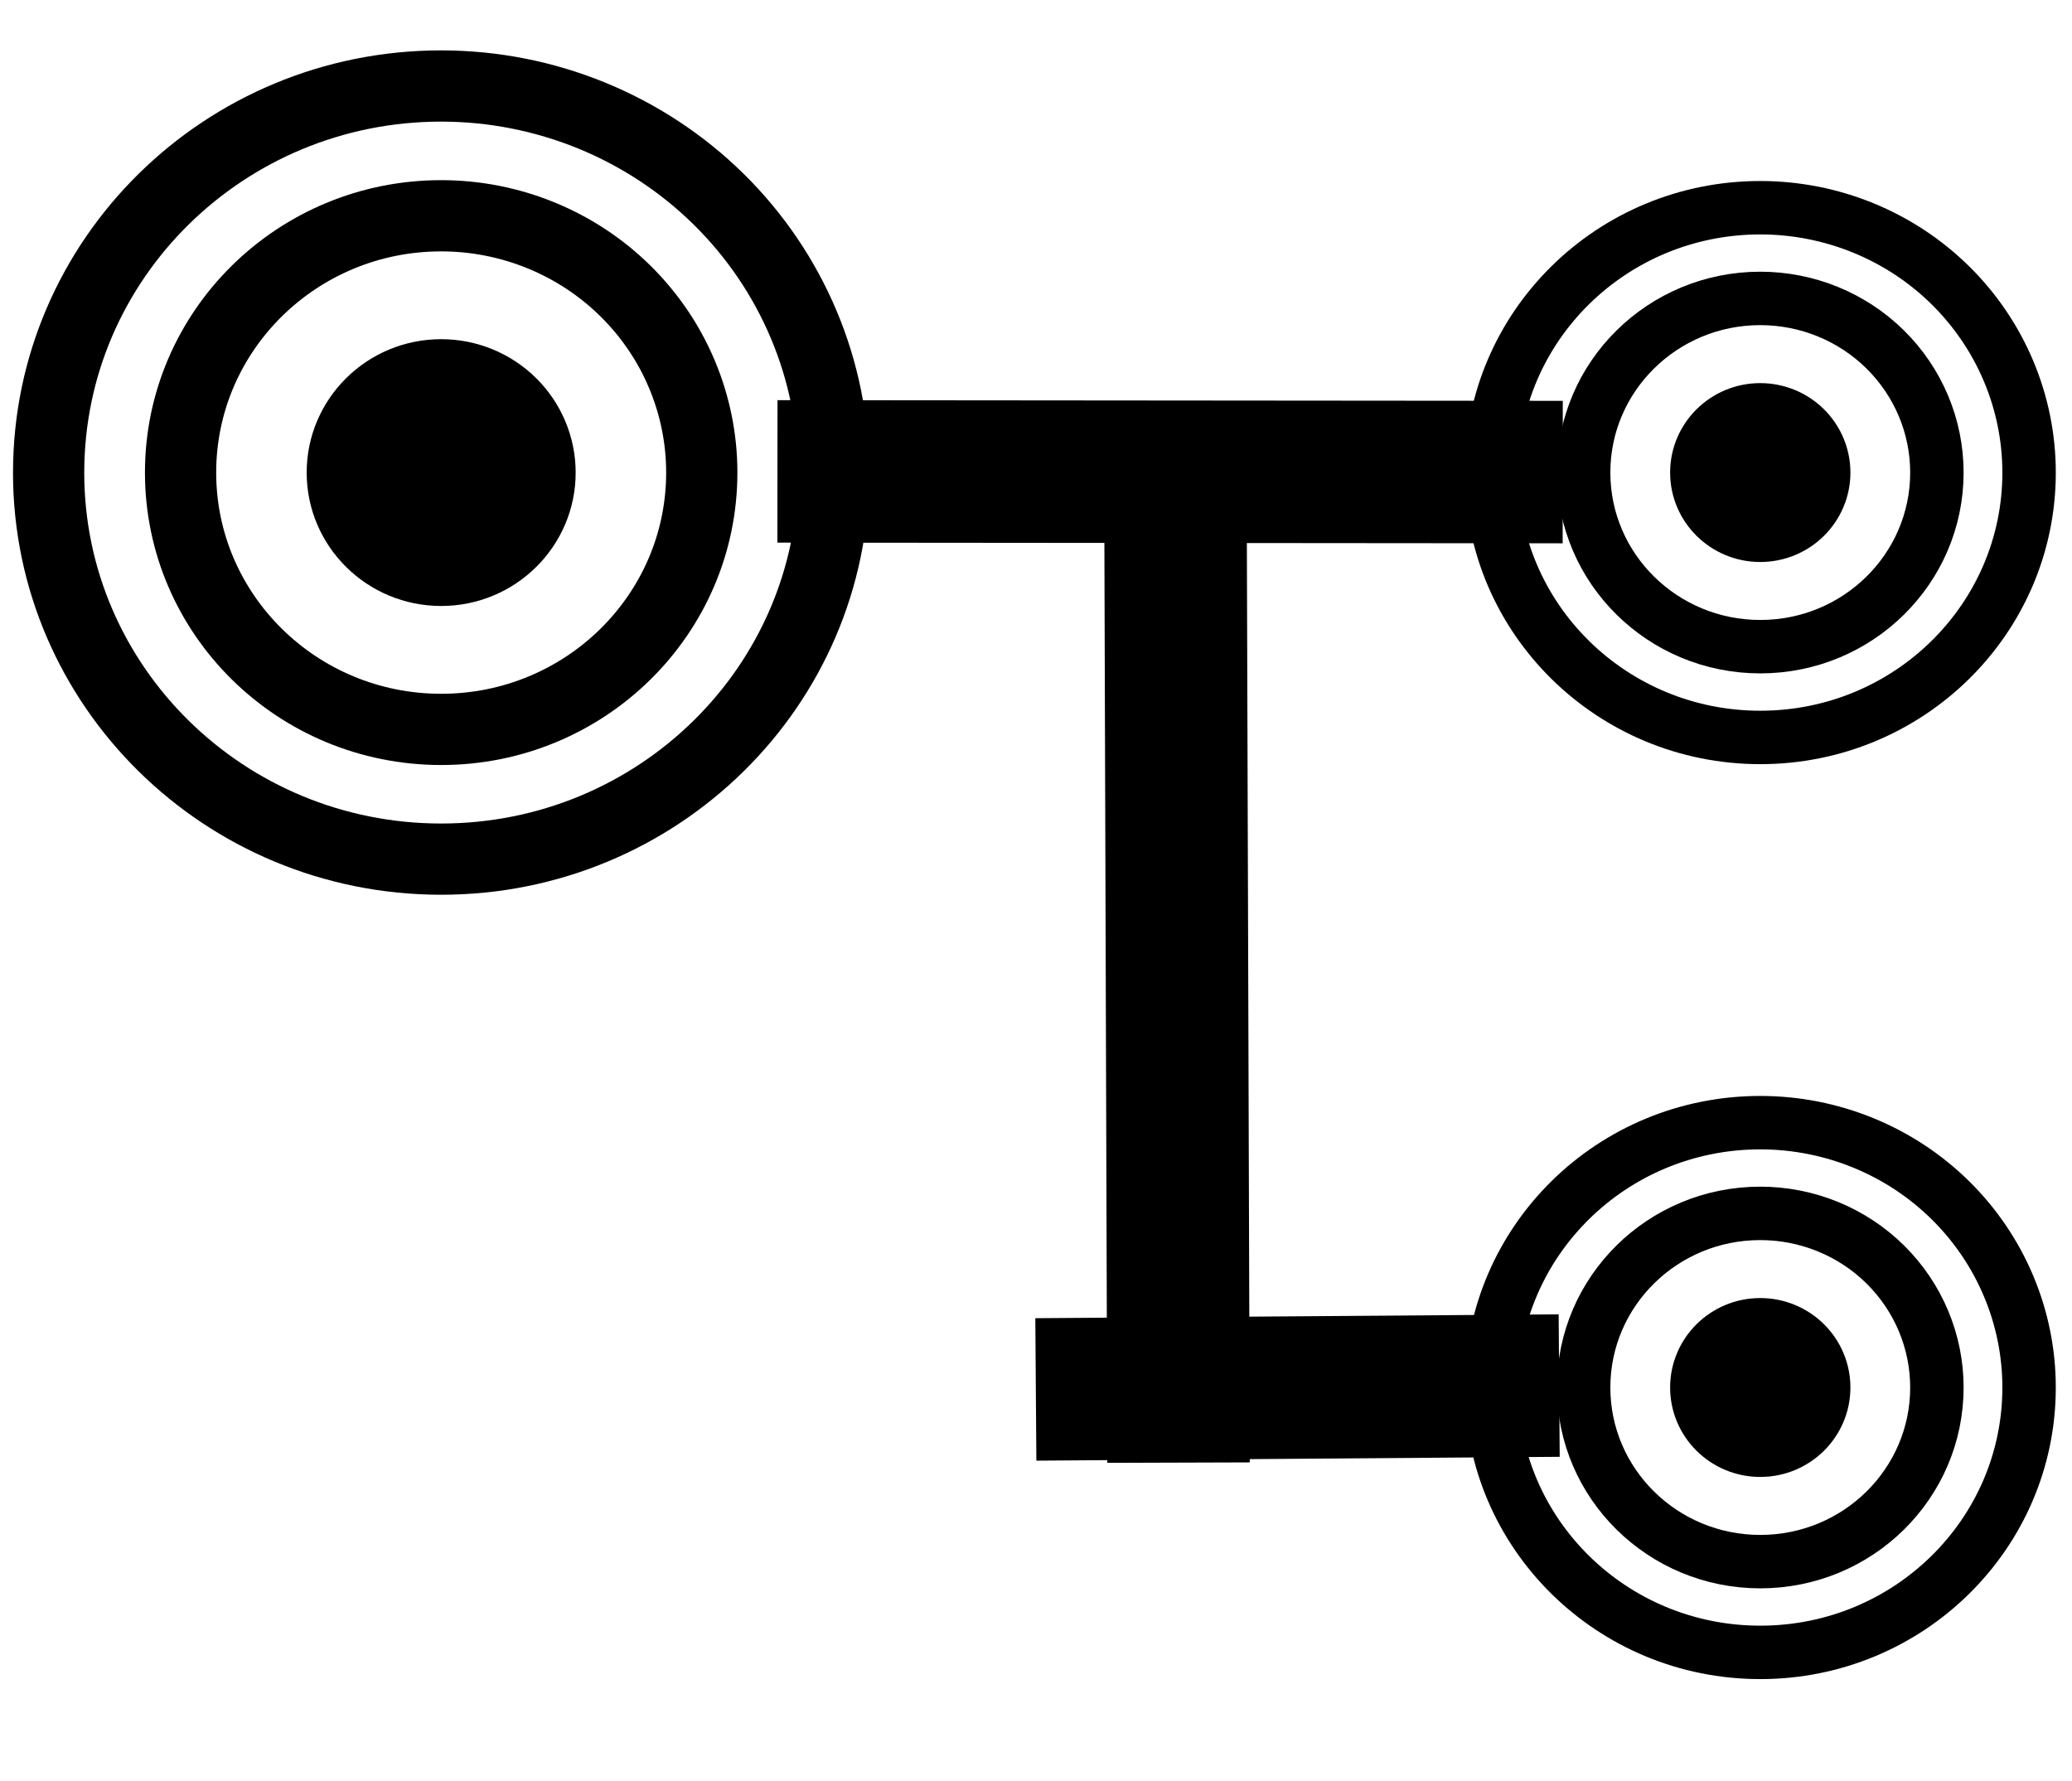
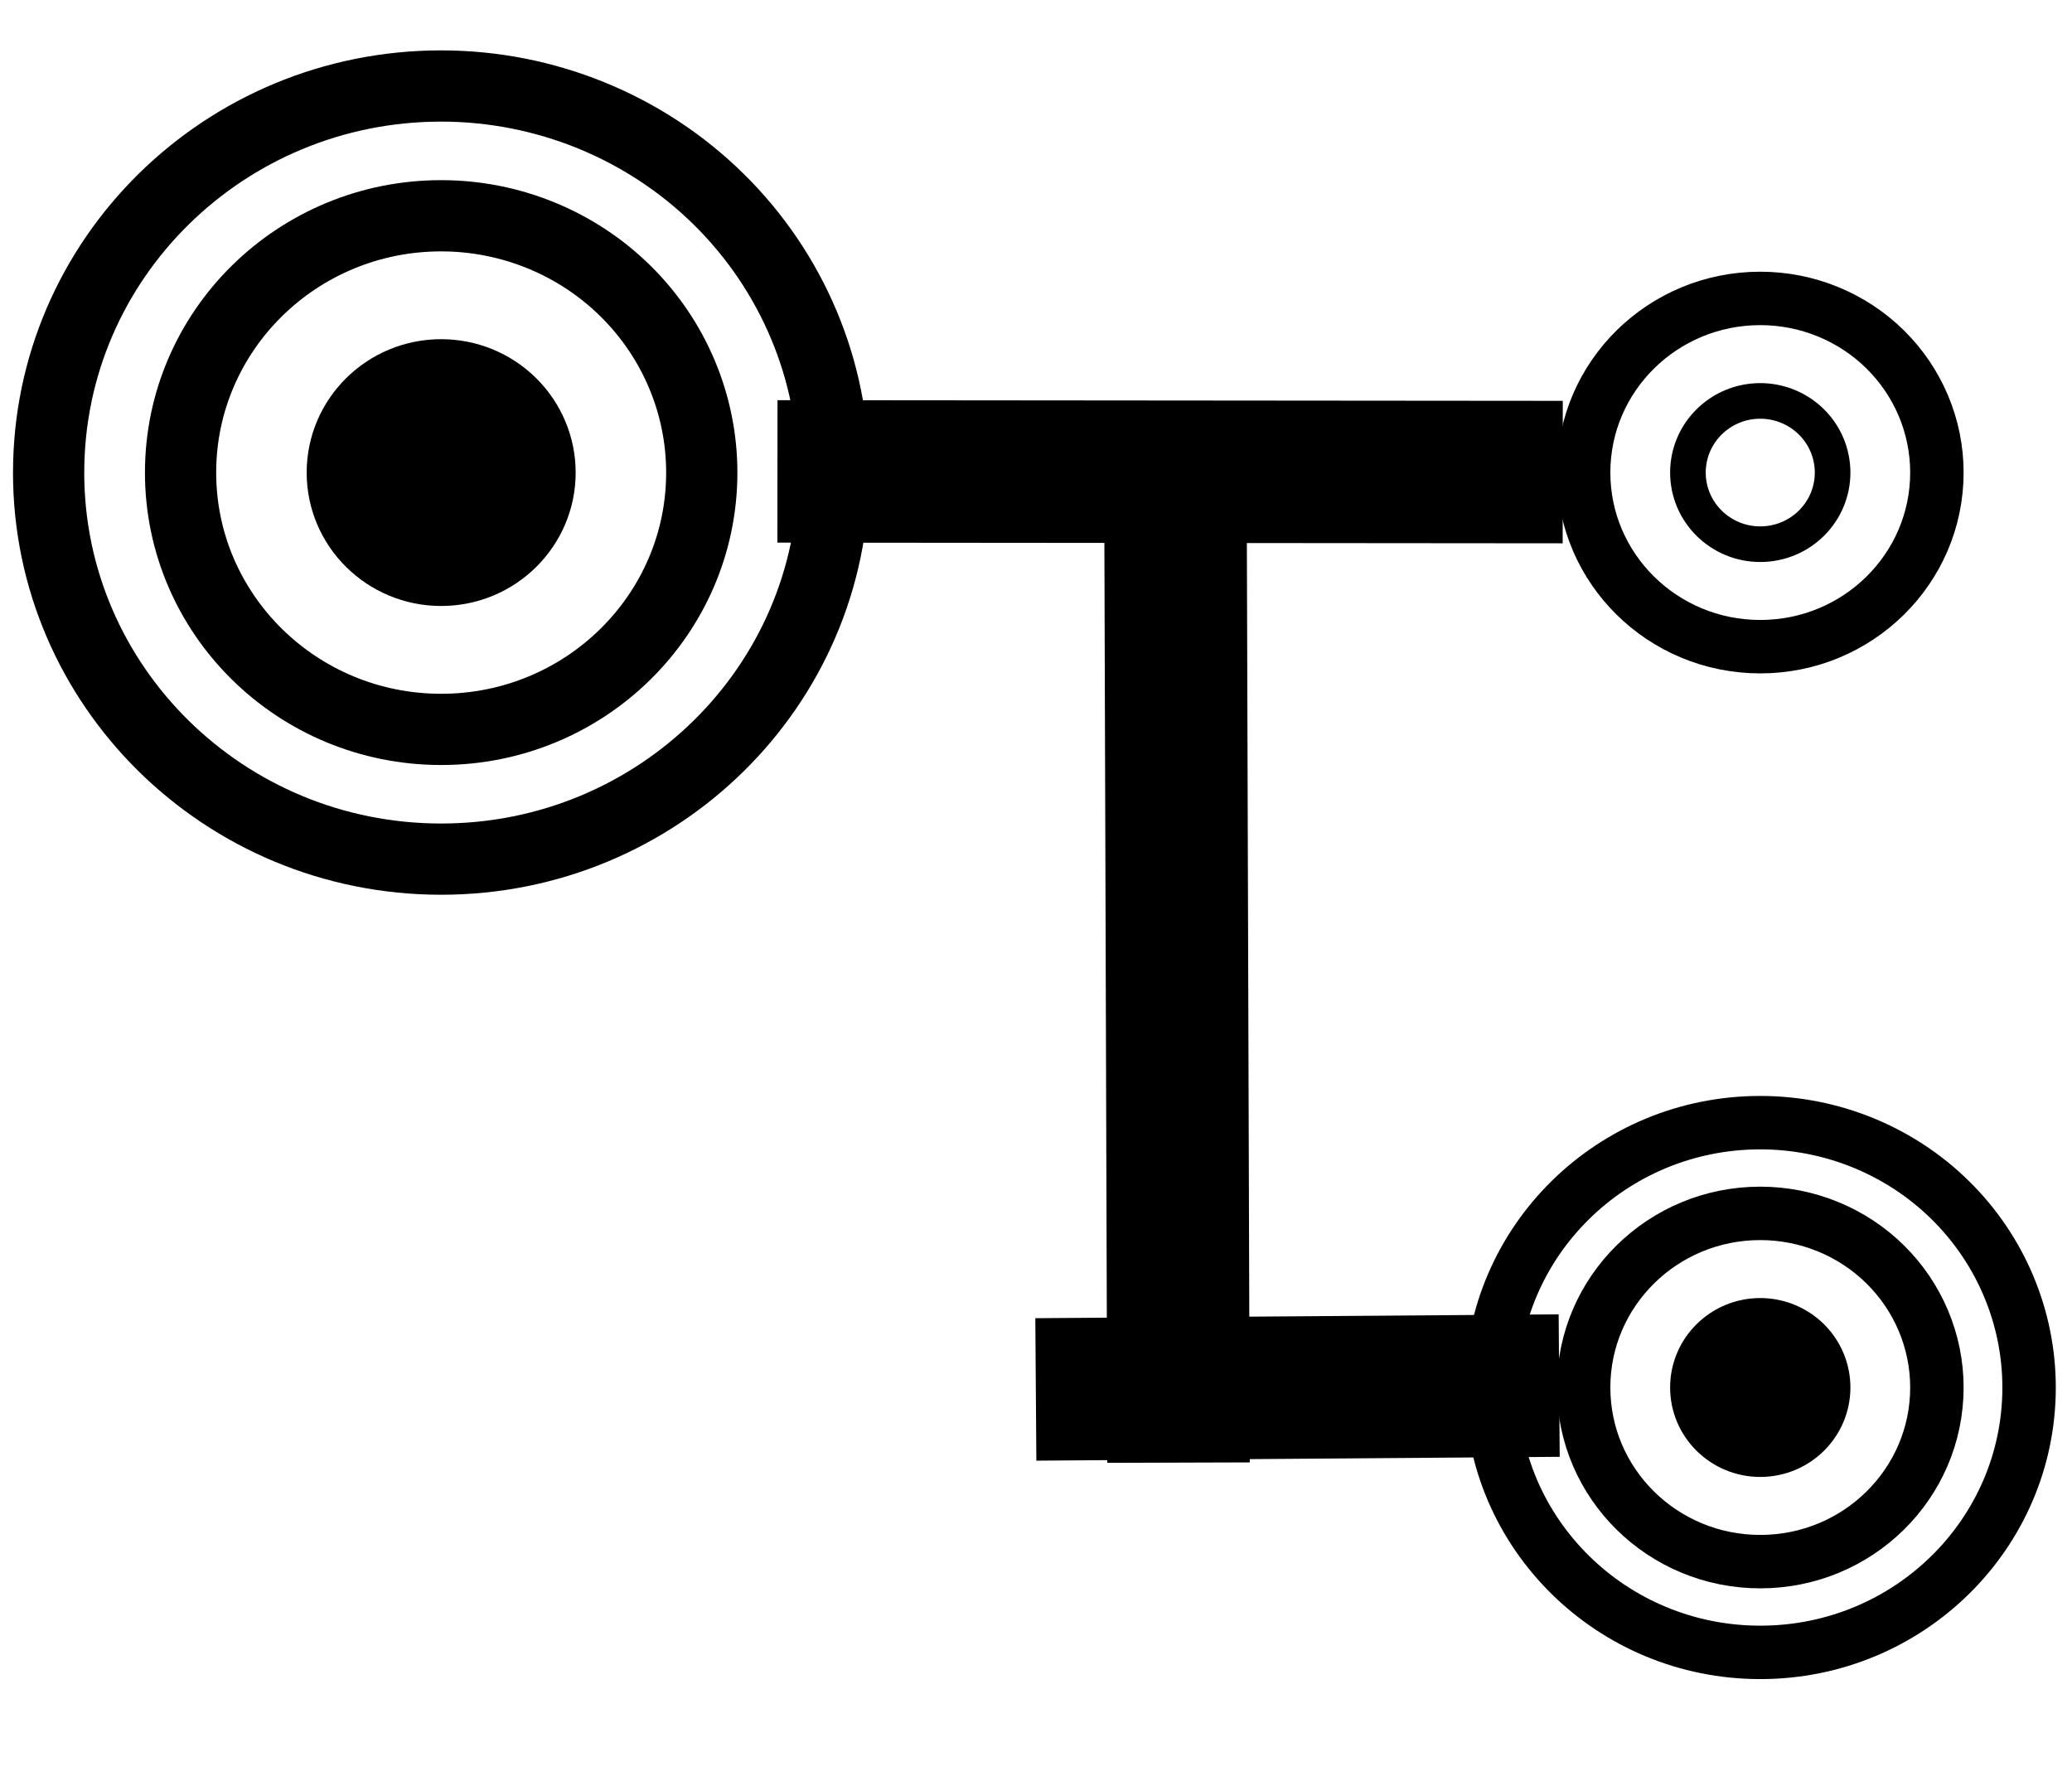
<svg xmlns="http://www.w3.org/2000/svg" version="1.1" viewBox="0.0 0.0 116.344 100.0" fill="none" stroke="none" stroke-linecap="square" stroke-miterlimit="10">
  <clipPath id="p.0">
    <path d="m0 0l116.344 0l0 100.0l-116.344 0l0 -100.0z" clip-rule="nonzero" />
  </clipPath>
  <g clip-path="url(#p.0)">
-     <path fill="#000000" fill-opacity="0.0" d="m0 0l116.344 0l0 100.0l-116.344 0z" fill-rule="nonzero" />
    <path fill="#000000" fill-opacity="0.0" d="m47.654 26.474l36.094 0.031" fill-rule="nonzero" />
    <path stroke="#000000" stroke-width="8.0" stroke-linejoin="round" stroke-linecap="butt" d="m47.654 26.474l36.094 0.031" fill-rule="nonzero" />
    <path fill="#000000" fill-opacity="0.0" d="m62.163 77.992l21.386 -0.157" fill-rule="nonzero" />
    <path stroke="#000000" stroke-width="8.0" stroke-linejoin="round" stroke-linecap="butt" d="m62.163 77.992l21.386 -0.157" fill-rule="nonzero" />
    <path fill="#000000" fill-opacity="0.0" d="m66.005 28.304l0.157 49.827" fill-rule="nonzero" />
    <path stroke="#000000" stroke-width="8.0" stroke-linejoin="round" stroke-linecap="butt" d="m66.005 28.304l0.157 49.827" fill-rule="nonzero" />
    <path fill="#000000" fill-opacity="0.0" d="m2.731 26.536l0 0c0 -11.989 9.867 -21.707 22.04 -21.707l0 0c5.845 0 11.451 2.287 15.584 6.358c4.133 4.071 6.455 9.592 6.455 15.349l0 0c0 11.989 -9.867 21.707 -22.04 21.707l0 0c-12.172 0 -22.04 -9.719 -22.04 -21.707z" fill-rule="nonzero" />
    <path stroke="#000000" stroke-width="4.0" stroke-linejoin="round" stroke-linecap="butt" d="m2.731 26.536l0 0c0 -11.989 9.867 -21.707 22.04 -21.707l0 0c5.845 0 11.451 2.287 15.584 6.358c4.133 4.071 6.455 9.592 6.455 15.349l0 0c0 11.989 -9.867 21.707 -22.04 21.707l0 0c-12.172 0 -22.04 -9.719 -22.04 -21.707z" fill-rule="nonzero" />
-     <path fill="#000000" fill-opacity="0.0" d="m10.139 26.537l0 0c0 -7.965 6.551 -14.421 14.633 -14.421l0 0c3.881 0 7.603 1.519 10.347 4.224c2.744 2.705 4.286 6.373 4.286 10.197l0 0c0 7.965 -6.551 14.421 -14.633 14.421l0 0c-8.081 0 -14.633 -6.457 -14.633 -14.421z" fill-rule="nonzero" />
    <path stroke="#000000" stroke-width="4.0" stroke-linejoin="round" stroke-linecap="butt" d="m10.139 26.537l0 0c0 -7.965 6.551 -14.421 14.633 -14.421l0 0c3.881 0 7.603 1.519 10.347 4.224c2.744 2.705 4.286 6.373 4.286 10.197l0 0c0 7.965 -6.551 14.421 -14.633 14.421l0 0c-8.081 0 -14.633 -6.457 -14.633 -14.421z" fill-rule="nonzero" />
    <path fill="#000000" d="m18.72 26.537l0 0c0 -3.309 2.71 -5.991 6.052 -5.991l0 0c1.605 0 3.144 0.631 4.279 1.755c1.135 1.124 1.773 2.648 1.773 4.236l0 0c0 3.309 -2.71 5.991 -6.052 5.991l0 0c-3.342 0 -6.052 -2.682 -6.052 -5.991z" fill-rule="nonzero" />
    <path stroke="#000000" stroke-width="3.0" stroke-linejoin="round" stroke-linecap="butt" d="m18.72 26.537l0 0c0 -3.309 2.71 -5.991 6.052 -5.991l0 0c1.605 0 3.144 0.631 4.279 1.755c1.135 1.124 1.773 2.648 1.773 4.236l0 0c0 3.309 -2.71 5.991 -6.052 5.991l0 0c-3.342 0 -6.052 -2.682 -6.052 -5.991z" fill-rule="nonzero" />
-     <path fill="#000000" fill-opacity="0.0" d="m83.748 26.537l0 0c0 -8.214 6.757 -14.873 15.093 -14.873l0 0c4.003 0 7.842 1.567 10.672 4.356c2.83 2.789 4.421 6.572 4.421 10.517l0 0c0 8.214 -6.757 14.873 -15.093 14.873l0 0c-8.336 0 -15.093 -6.659 -15.093 -14.873z" fill-rule="nonzero" />
-     <path stroke="#000000" stroke-width="3.0" stroke-linejoin="round" stroke-linecap="butt" d="m83.748 26.537l0 0c0 -8.214 6.757 -14.873 15.093 -14.873l0 0c4.003 0 7.842 1.567 10.672 4.356c2.83 2.789 4.421 6.572 4.421 10.517l0 0c0 8.214 -6.757 14.873 -15.093 14.873l0 0c-8.336 0 -15.093 -6.659 -15.093 -14.873z" fill-rule="nonzero" />
    <path fill="#000000" fill-opacity="0.0" d="m88.922 26.535l0 0c0 -5.4 4.44 -9.778 9.918 -9.778l0 0c2.63 0 5.153 1.03 7.013 2.864c1.86 1.834 2.905 4.321 2.905 6.914l0 0c0 5.4 -4.44 9.778 -9.918 9.778l0 0c-5.477 0 -9.918 -4.378 -9.918 -9.778z" fill-rule="nonzero" />
    <path stroke="#000000" stroke-width="3.0" stroke-linejoin="round" stroke-linecap="butt" d="m88.922 26.535l0 0c0 -5.4 4.44 -9.778 9.918 -9.778l0 0c2.63 0 5.153 1.03 7.013 2.864c1.86 1.834 2.905 4.321 2.905 6.914l0 0c0 5.4 -4.44 9.778 -9.918 9.778l0 0c-5.477 0 -9.918 -4.378 -9.918 -9.778z" fill-rule="nonzero" />
-     <path fill="#000000" d="m94.778 26.536l0 0c0 -2.222 1.819 -4.023 4.062 -4.023l0 0c1.077 0 2.11 0.424 2.872 1.178c0.762 0.754 1.19 1.778 1.19 2.844l0 0c0 2.222 -1.819 4.023 -4.062 4.023l0 0c-2.243 0 -4.062 -1.801 -4.062 -4.023z" fill-rule="nonzero" />
    <path stroke="#000000" stroke-width="2.0" stroke-linejoin="round" stroke-linecap="butt" d="m94.778 26.536l0 0c0 -2.222 1.819 -4.023 4.062 -4.023l0 0c1.077 0 2.11 0.424 2.872 1.178c0.762 0.754 1.19 1.778 1.19 2.844l0 0c0 2.222 -1.819 4.023 -4.062 4.023l0 0c-2.243 0 -4.062 -1.801 -4.062 -4.023z" fill-rule="nonzero" />
    <path fill="#000000" fill-opacity="0.0" d="m83.748 77.914l0 0c0 -8.214 6.757 -14.873 15.093 -14.873l0 0c4.003 0 7.842 1.567 10.672 4.356c2.83 2.789 4.421 6.572 4.421 10.517l0 0c0 8.214 -6.757 14.873 -15.093 14.873l0 0c-8.336 0 -15.093 -6.659 -15.093 -14.873z" fill-rule="nonzero" />
    <path stroke="#000000" stroke-width="3.0" stroke-linejoin="round" stroke-linecap="butt" d="m83.748 77.914l0 0c0 -8.214 6.757 -14.873 15.093 -14.873l0 0c4.003 0 7.842 1.567 10.672 4.356c2.83 2.789 4.421 6.572 4.421 10.517l0 0c0 8.214 -6.757 14.873 -15.093 14.873l0 0c-8.336 0 -15.093 -6.659 -15.093 -14.873z" fill-rule="nonzero" />
    <path fill="#000000" fill-opacity="0.0" d="m88.922 77.913l0 0c0 -5.4 4.44 -9.778 9.918 -9.778l0 0c2.63 0 5.153 1.03 7.013 2.864c1.86 1.834 2.905 4.321 2.905 6.914l0 0c0 5.4 -4.44 9.778 -9.918 9.778l0 0c-5.477 0 -9.918 -4.378 -9.918 -9.778z" fill-rule="nonzero" />
    <path stroke="#000000" stroke-width="3.0" stroke-linejoin="round" stroke-linecap="butt" d="m88.922 77.913l0 0c0 -5.4 4.44 -9.778 9.918 -9.778l0 0c2.63 0 5.153 1.03 7.013 2.864c1.86 1.834 2.905 4.321 2.905 6.914l0 0c0 5.4 -4.44 9.778 -9.918 9.778l0 0c-5.477 0 -9.918 -4.378 -9.918 -9.778z" fill-rule="nonzero" />
    <path fill="#000000" d="m94.778 77.913l0 0c0 -2.222 1.819 -4.023 4.062 -4.023l0 0c1.077 0 2.11 0.424 2.872 1.178c0.762 0.754 1.19 1.778 1.19 2.844l0 0c0 2.222 -1.819 4.023 -4.062 4.023l0 0c-2.243 0 -4.062 -1.801 -4.062 -4.023z" fill-rule="nonzero" />
    <path stroke="#000000" stroke-width="2.0" stroke-linejoin="round" stroke-linecap="butt" d="m94.778 77.913l0 0c0 -2.222 1.819 -4.023 4.062 -4.023l0 0c1.077 0 2.11 0.424 2.872 1.178c0.762 0.754 1.19 1.778 1.19 2.844l0 0c0 2.222 -1.819 4.023 -4.062 4.023l0 0c-2.243 0 -4.062 -1.801 -4.062 -4.023z" fill-rule="nonzero" />
  </g>
</svg>